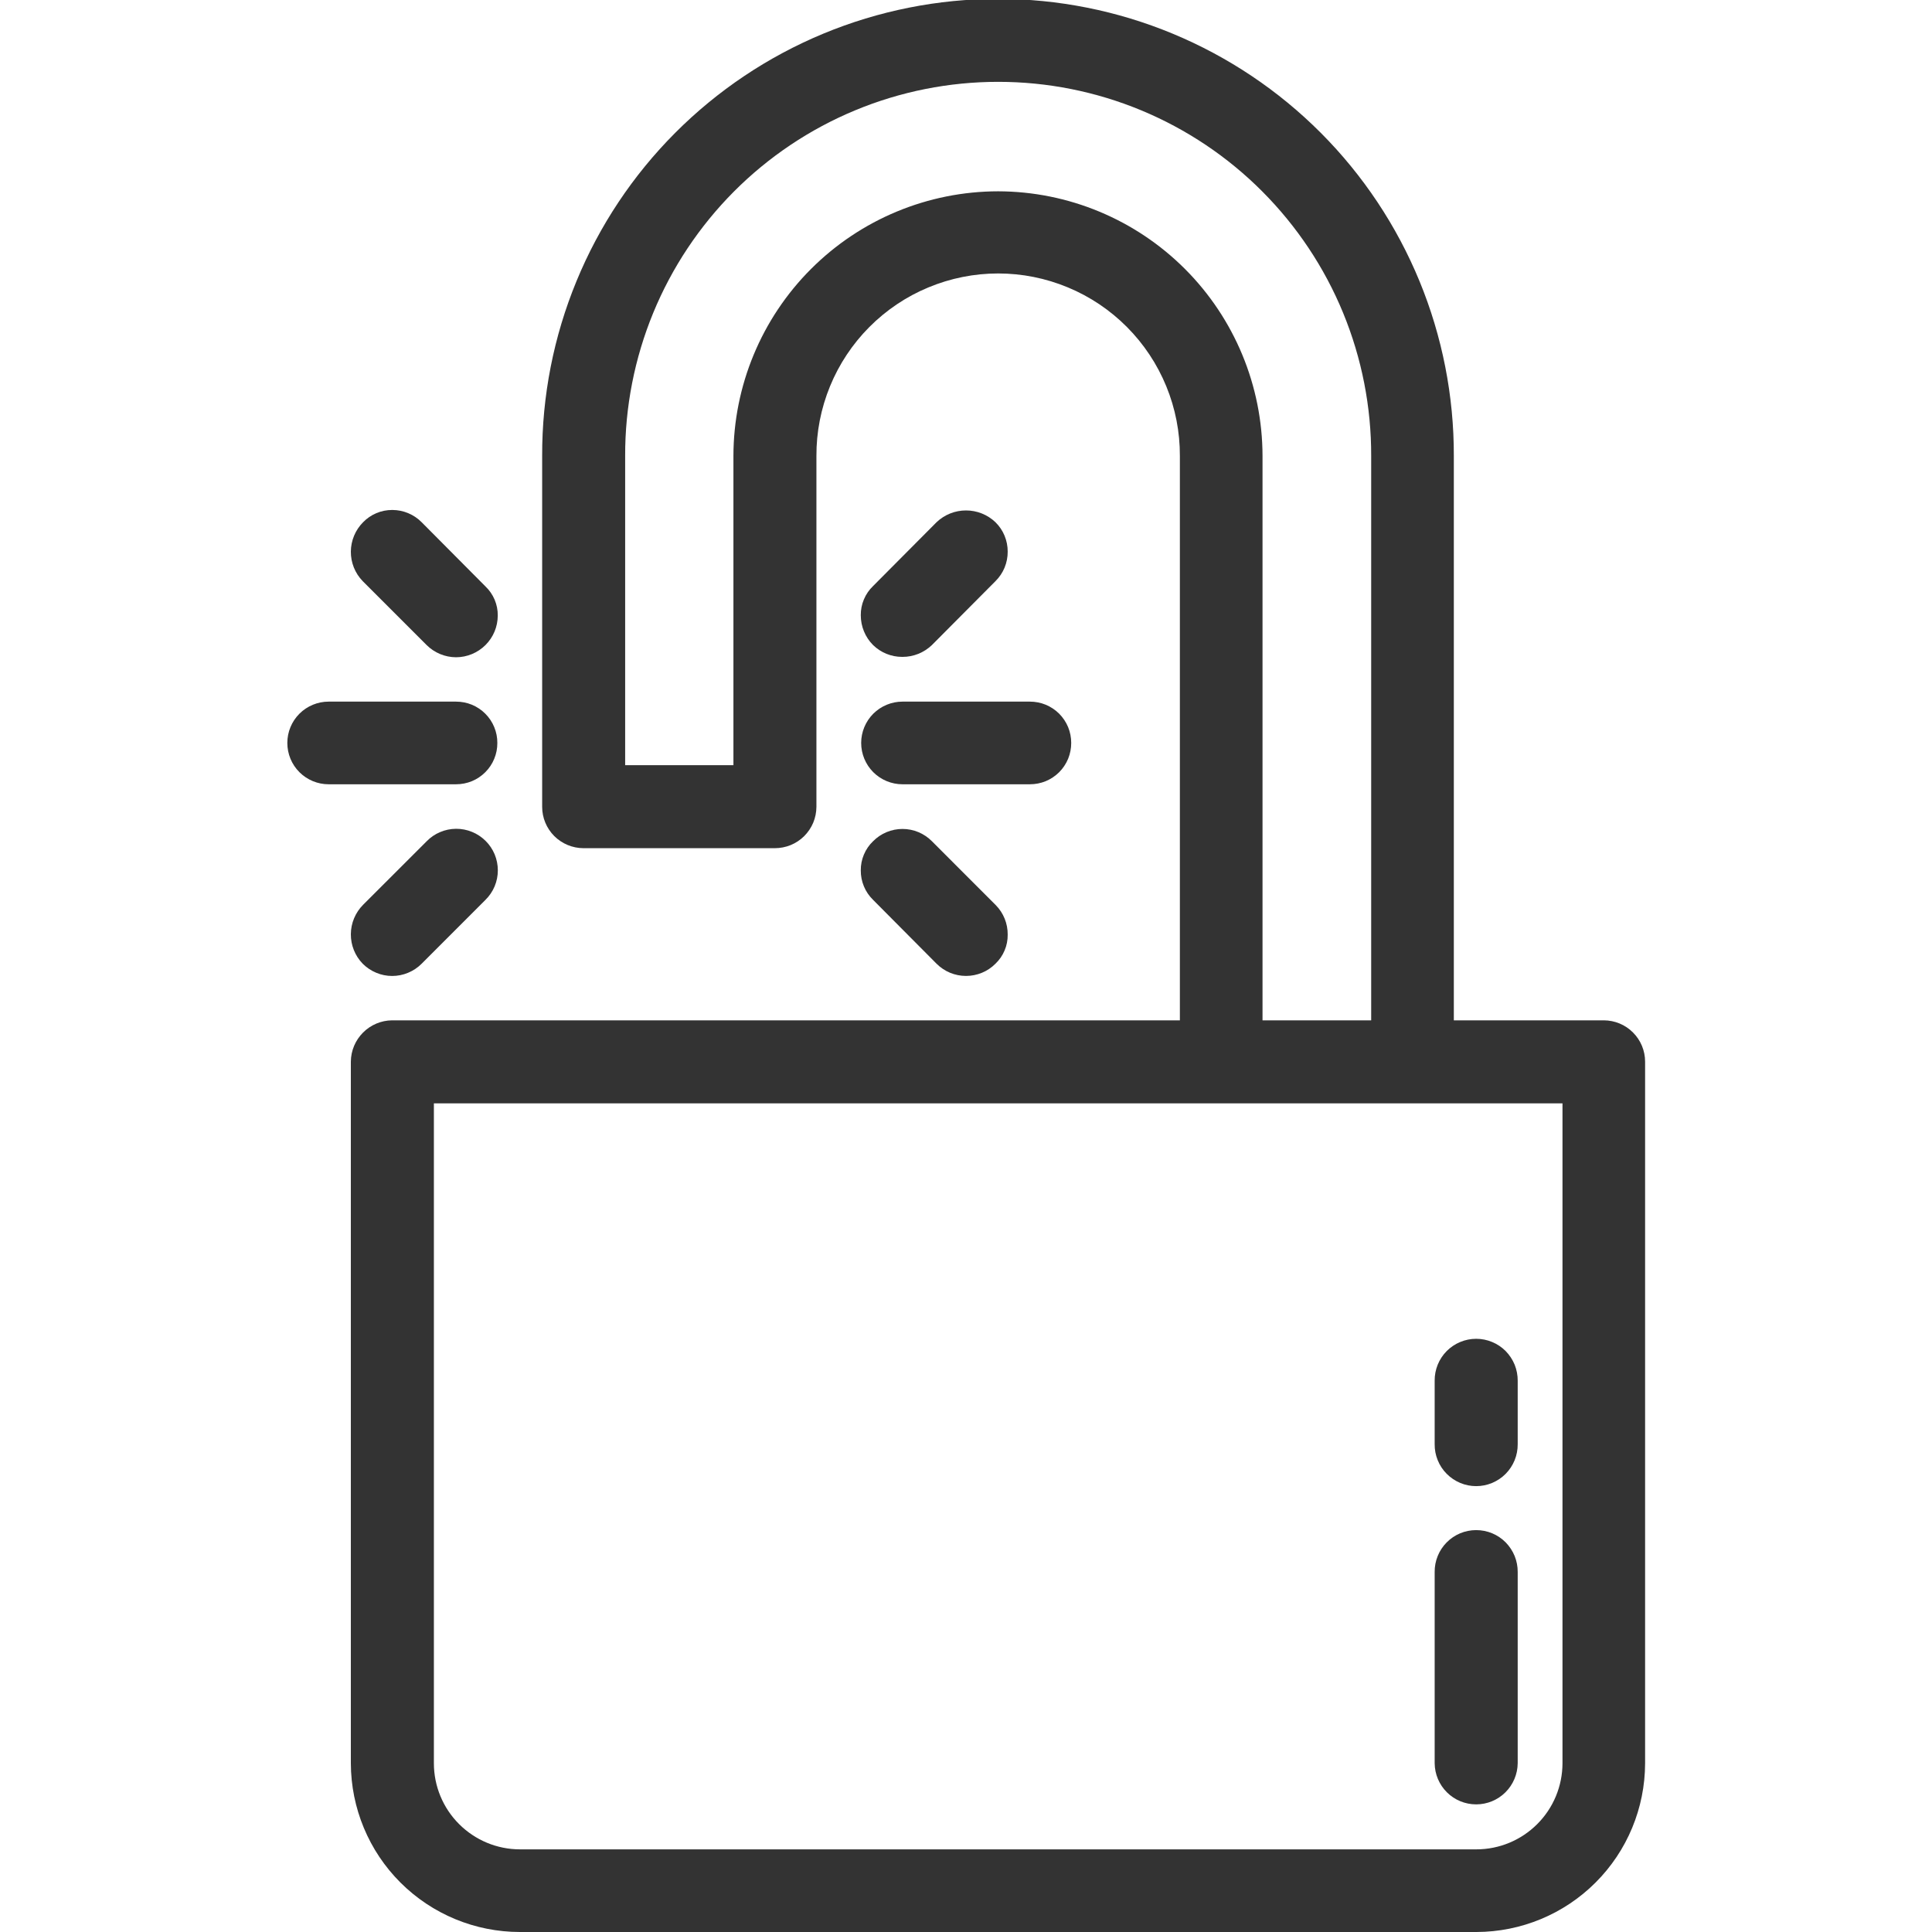
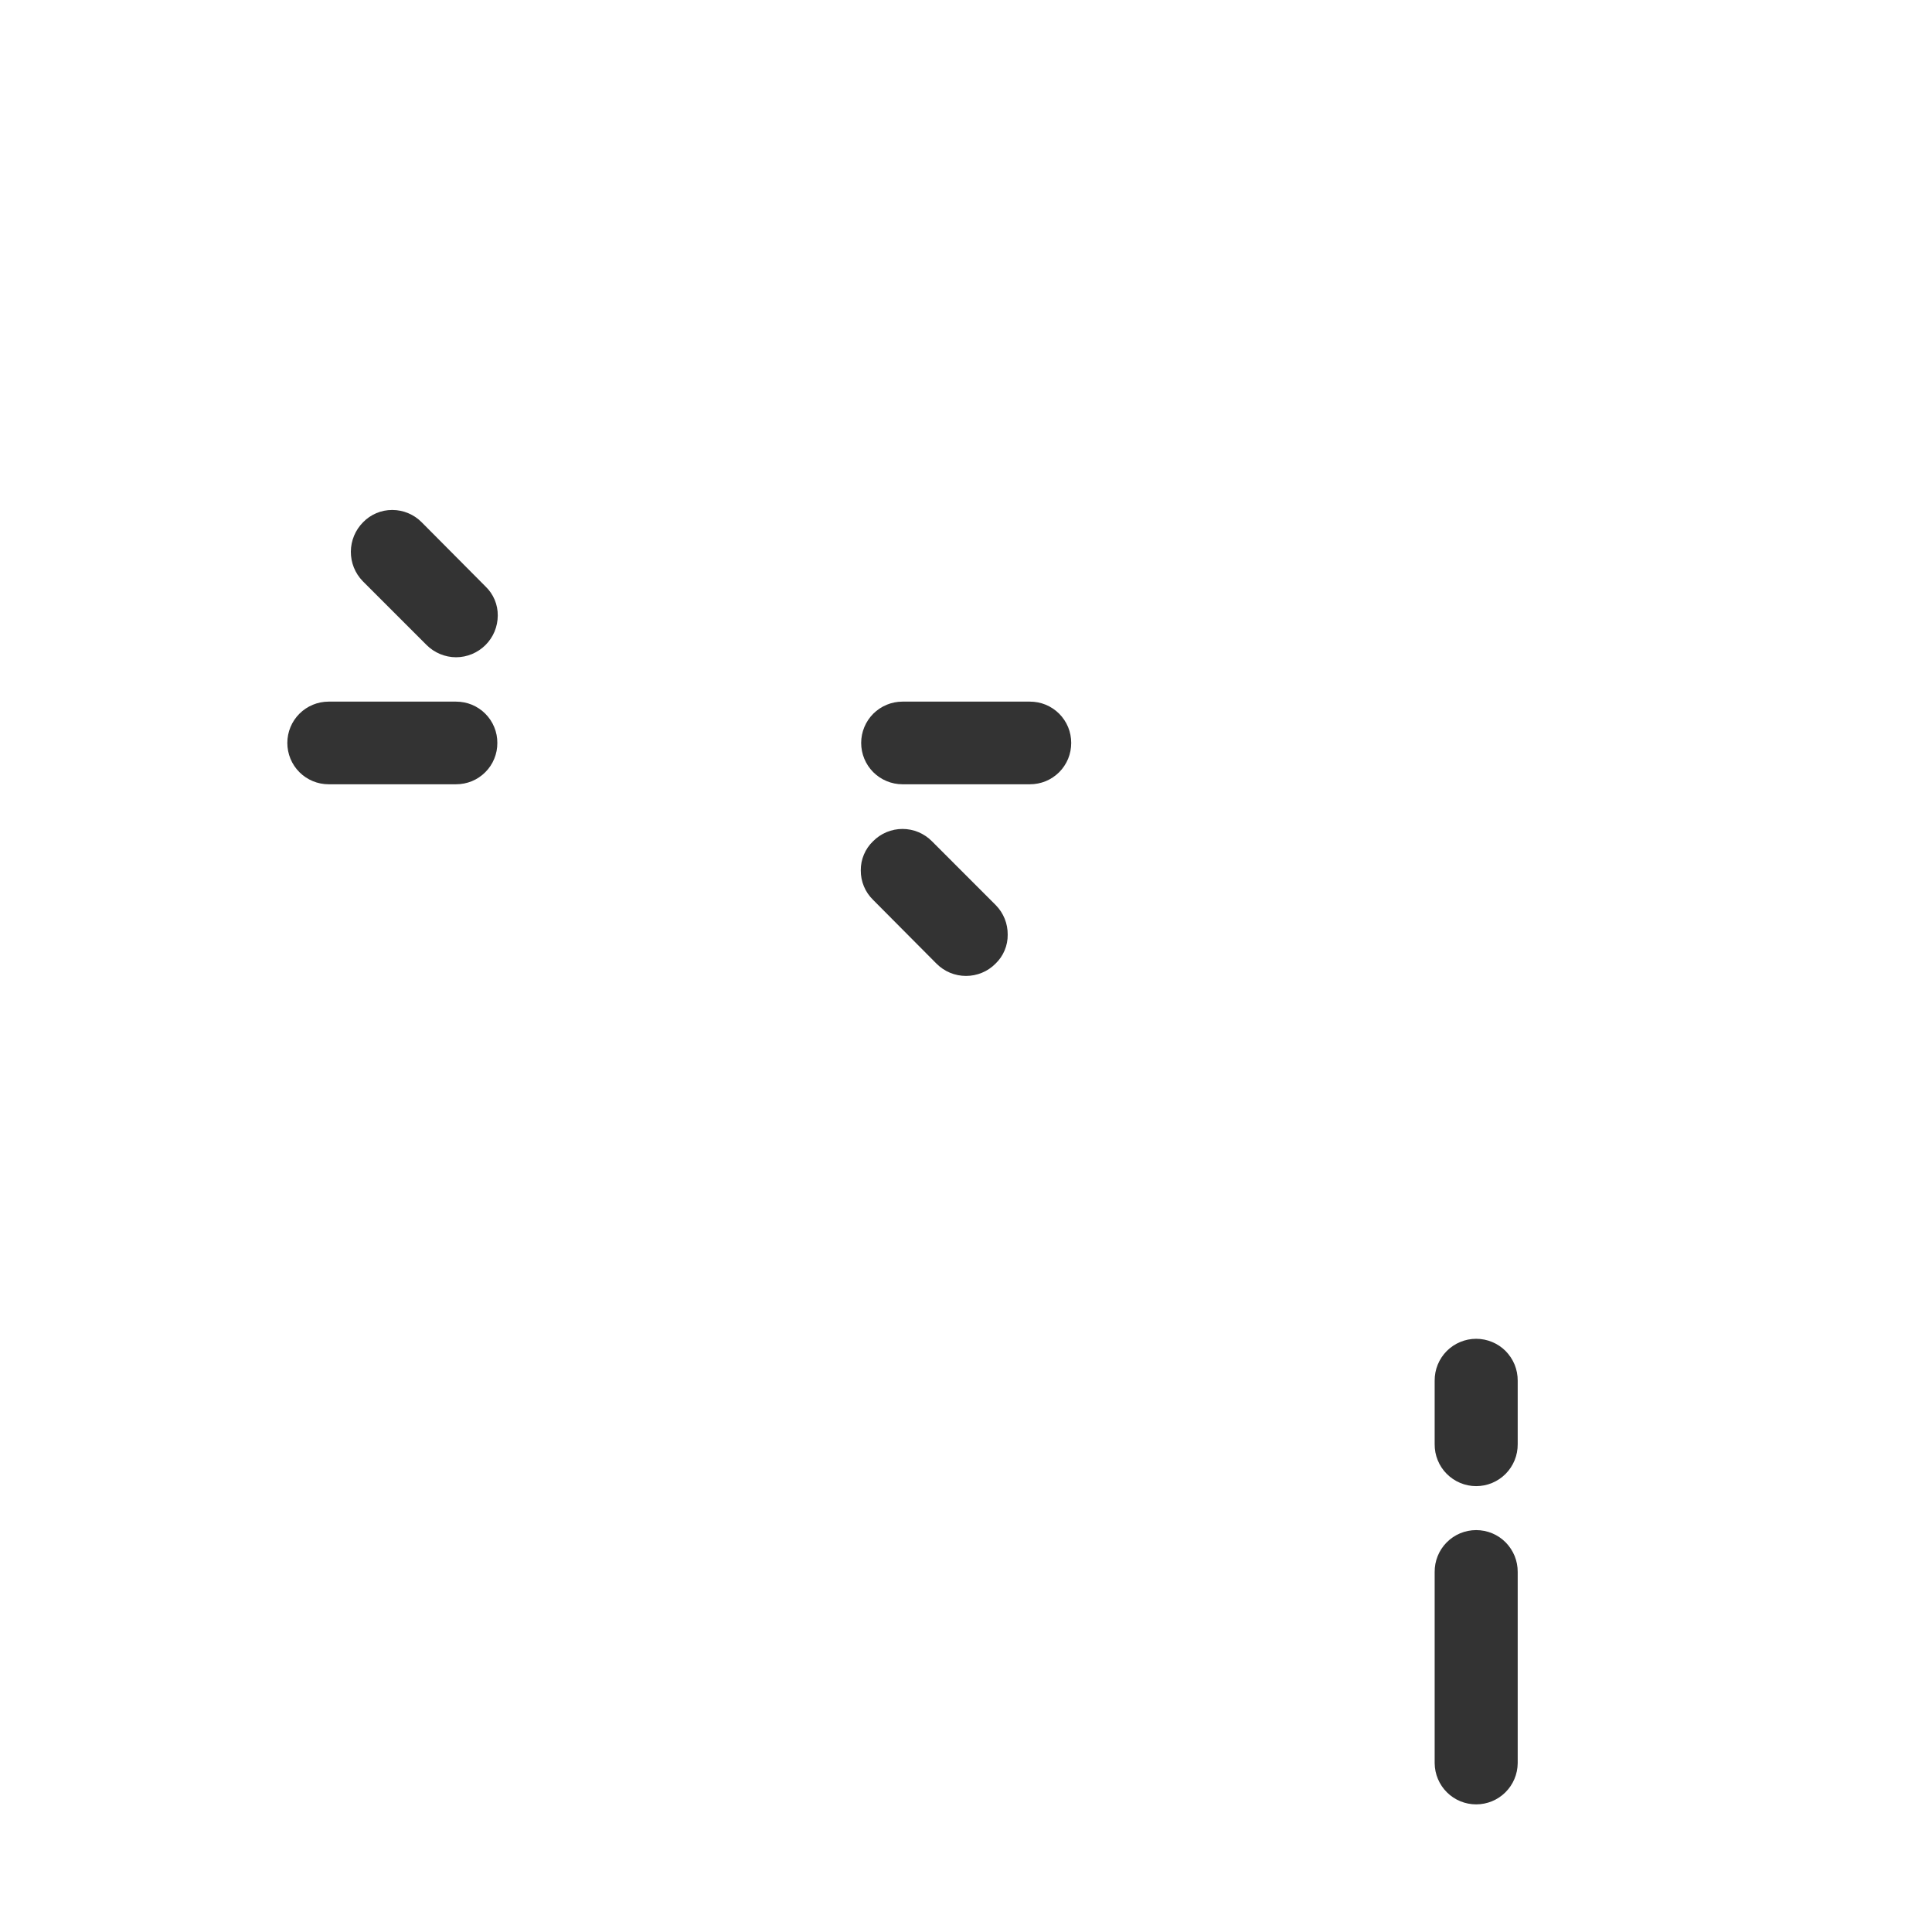
<svg xmlns="http://www.w3.org/2000/svg" width="50" height="50" viewBox="0 0 50 50" fill="none">
  <g clip-path="url(#clip0_1855_568)">
    <path d="M12.882 15.931C12.881 16.217 12.768 16.491 12.565 16.693C12.363 16.895 12.089 17.009 11.803 17.01C11.517 17.009 11.243 16.895 11.04 16.693L9.387 15.04C9.188 14.835 9.078 14.561 9.08 14.275C9.082 13.99 9.196 13.717 9.397 13.515C9.495 13.414 9.612 13.334 9.741 13.28C9.87 13.225 10.009 13.198 10.149 13.198H10.159C10.3 13.199 10.438 13.227 10.567 13.282C10.696 13.336 10.813 13.415 10.912 13.515L12.565 15.178C12.667 15.275 12.747 15.392 12.802 15.522C12.856 15.651 12.884 15.79 12.882 15.931Z" fill="#333333" />
-     <path d="M12.565 23.287L10.912 24.941C10.812 25.041 10.693 25.121 10.562 25.175C10.431 25.23 10.291 25.258 10.149 25.258C10.008 25.258 9.867 25.23 9.737 25.175C9.606 25.121 9.487 25.041 9.387 24.941C9.188 24.736 9.078 24.462 9.08 24.176C9.082 23.891 9.196 23.618 9.397 23.416L11.041 21.773C11.14 21.671 11.258 21.59 11.389 21.535C11.519 21.479 11.66 21.45 11.801 21.449C11.943 21.448 12.084 21.475 12.215 21.529C12.347 21.582 12.466 21.662 12.567 21.762C12.667 21.861 12.747 21.98 12.802 22.111C12.856 22.242 12.884 22.383 12.884 22.525C12.884 22.666 12.856 22.807 12.801 22.938C12.746 23.069 12.666 23.188 12.565 23.287Z" fill="#333333" />
    <path d="M12.871 19.227C12.872 19.368 12.845 19.507 12.791 19.637C12.738 19.767 12.659 19.886 12.559 19.985C12.46 20.084 12.342 20.163 12.212 20.217C12.082 20.27 11.943 20.297 11.802 20.297H8.505C8.221 20.297 7.949 20.184 7.749 19.984C7.548 19.783 7.436 19.511 7.436 19.227C7.436 18.944 7.548 18.672 7.749 18.471C7.949 18.271 8.221 18.158 8.505 18.158H11.802C11.943 18.158 12.082 18.185 12.212 18.238C12.342 18.292 12.46 18.371 12.559 18.47C12.659 18.57 12.738 18.688 12.791 18.818C12.845 18.948 12.872 19.087 12.871 19.227Z" fill="#333333" />
-     <path d="M26.079 14.277C26.08 14.419 26.052 14.56 25.998 14.691C25.944 14.821 25.864 14.94 25.763 15.04L24.119 16.693C23.914 16.89 23.641 17.001 23.357 17H23.347C23.065 17 22.795 16.89 22.594 16.693C22.493 16.592 22.413 16.471 22.359 16.339C22.304 16.206 22.277 16.064 22.277 15.921C22.276 15.78 22.303 15.641 22.358 15.512C22.412 15.382 22.493 15.265 22.594 15.168L24.238 13.515C24.444 13.319 24.716 13.21 25 13.21C25.284 13.21 25.557 13.319 25.762 13.515C25.863 13.614 25.944 13.733 25.998 13.864C26.052 13.995 26.08 14.136 26.079 14.277Z" fill="#333333" />
    <path d="M26.079 24.188C26.081 24.329 26.054 24.468 25.999 24.597C25.945 24.727 25.864 24.844 25.762 24.941C25.663 25.041 25.544 25.121 25.413 25.175C25.282 25.229 25.142 25.257 25 25.257C24.858 25.257 24.718 25.229 24.587 25.175C24.457 25.121 24.338 25.041 24.238 24.941L22.594 23.287C22.493 23.188 22.412 23.07 22.358 22.939C22.303 22.808 22.276 22.667 22.277 22.525C22.276 22.384 22.303 22.245 22.358 22.116C22.412 21.986 22.493 21.869 22.594 21.772C22.694 21.671 22.812 21.591 22.943 21.536C23.074 21.481 23.215 21.453 23.357 21.453C23.498 21.453 23.639 21.481 23.77 21.536C23.901 21.591 24.019 21.671 24.119 21.772L25.772 23.426C25.971 23.629 26.082 23.903 26.079 24.188Z" fill="#333333" />
    <path d="M27.723 19.227C27.723 19.368 27.696 19.507 27.643 19.637C27.589 19.767 27.51 19.886 27.411 19.985C27.311 20.084 27.193 20.163 27.063 20.217C26.933 20.27 26.794 20.297 26.653 20.297H23.356C23.073 20.297 22.801 20.184 22.6 19.984C22.4 19.783 22.287 19.511 22.287 19.227C22.287 18.944 22.4 18.672 22.6 18.471C22.801 18.271 23.073 18.158 23.356 18.158H26.653C26.794 18.158 26.933 18.185 27.063 18.238C27.193 18.292 27.311 18.371 27.411 18.47C27.51 18.57 27.589 18.688 27.643 18.818C27.696 18.948 27.723 19.087 27.723 19.227Z" fill="#333333" />
-     <path d="M41.506 26.406H37.625V11.802C37.629 10.25 37.327 8.712 36.737 7.277C36.146 5.842 35.278 4.537 34.182 3.438C33.086 2.339 31.784 1.467 30.35 0.872C28.917 0.277 27.38 -0.029 25.828 -0.029C24.276 -0.029 22.739 0.277 21.305 0.872C19.872 1.467 18.57 2.339 17.474 3.438C16.378 4.537 15.509 5.842 14.919 7.277C14.328 8.712 14.026 10.25 14.031 11.802V20.881C14.031 21.165 14.144 21.436 14.344 21.637C14.545 21.837 14.816 21.95 15.1 21.951H20.05C20.191 21.951 20.331 21.924 20.462 21.871C20.592 21.818 20.711 21.739 20.811 21.64C20.911 21.54 20.991 21.422 21.046 21.292C21.1 21.162 21.128 21.023 21.129 20.881V11.802C21.126 11.183 21.246 10.569 21.481 9.996C21.716 9.423 22.062 8.902 22.499 8.463C22.936 8.024 23.455 7.675 24.027 7.438C24.599 7.2 25.213 7.077 25.832 7.077C26.451 7.077 27.065 7.2 27.637 7.438C28.209 7.675 28.728 8.024 29.165 8.463C29.602 8.902 29.948 9.423 30.183 9.996C30.418 10.569 30.538 11.183 30.535 11.802V26.406H10.149C9.866 26.408 9.596 26.522 9.396 26.722C9.196 26.922 9.082 27.192 9.08 27.475V45.634C9.083 46.793 9.545 47.904 10.365 48.722C11.186 49.541 12.297 50 13.456 50H38.209C39.366 49.998 40.476 49.538 41.294 48.719C42.113 47.901 42.573 46.791 42.575 45.634V27.475C42.575 27.192 42.462 26.92 42.261 26.72C42.061 26.519 41.789 26.407 41.506 26.406ZM25.832 4.951C24.016 4.953 22.275 5.675 20.99 6.96C19.706 8.244 18.983 9.986 18.981 11.802V19.802H16.179V11.802C16.175 10.532 16.422 9.273 16.905 8.098C17.388 6.924 18.099 5.856 18.995 4.956C19.892 4.056 20.958 3.342 22.131 2.855C23.304 2.368 24.562 2.118 25.832 2.118C27.103 2.118 28.36 2.368 29.534 2.855C30.707 3.342 31.773 4.056 32.669 4.956C33.566 5.856 34.277 6.924 34.76 8.098C35.243 9.273 35.49 10.532 35.486 11.802V26.406H32.674V11.802C32.672 9.987 31.951 8.247 30.669 6.963C29.387 5.679 27.647 4.955 25.832 4.951ZM40.437 45.634C40.436 46.224 40.201 46.791 39.783 47.208C39.365 47.626 38.799 47.861 38.209 47.861H13.456C12.866 47.861 12.3 47.626 11.882 47.208C11.464 46.791 11.229 46.224 11.229 45.634V28.555H40.437V45.634Z" fill="#333333" />
    <path d="M39.278 40.683V45.633C39.275 45.916 39.16 46.187 38.959 46.386C38.758 46.586 38.486 46.697 38.203 46.697C37.92 46.697 37.648 46.586 37.447 46.386C37.246 46.187 37.132 45.916 37.129 45.633V40.683C37.128 40.541 37.154 40.401 37.208 40.269C37.261 40.138 37.34 40.018 37.44 39.917C37.54 39.816 37.659 39.736 37.79 39.681C37.921 39.627 38.061 39.599 38.203 39.599C38.345 39.599 38.486 39.627 38.617 39.681C38.748 39.736 38.867 39.816 38.967 39.917C39.066 40.018 39.145 40.138 39.199 40.269C39.252 40.401 39.279 40.541 39.278 40.683Z" fill="#333333" />
    <path d="M39.278 35.733V37.376C39.279 37.518 39.252 37.659 39.199 37.79C39.145 37.922 39.066 38.042 38.967 38.142C38.867 38.243 38.748 38.323 38.617 38.378C38.486 38.433 38.345 38.461 38.203 38.461C38.061 38.461 37.921 38.433 37.79 38.378C37.659 38.323 37.54 38.243 37.44 38.142C37.34 38.042 37.261 37.922 37.208 37.79C37.154 37.659 37.128 37.518 37.129 37.376V35.733C37.128 35.591 37.154 35.45 37.208 35.318C37.261 35.187 37.34 35.067 37.44 34.966C37.54 34.865 37.659 34.785 37.79 34.731C37.921 34.676 38.061 34.648 38.203 34.648C38.345 34.648 38.486 34.676 38.617 34.731C38.748 34.785 38.867 34.865 38.967 34.966C39.066 35.067 39.145 35.187 39.199 35.318C39.252 35.45 39.279 35.591 39.278 35.733Z" fill="#333333" />
  </g>
  <defs>
    <clipPath id="clip0_1855_568">
      <rect width="50" height="50" fill="white" />
    </clipPath>
  </defs>
</svg>